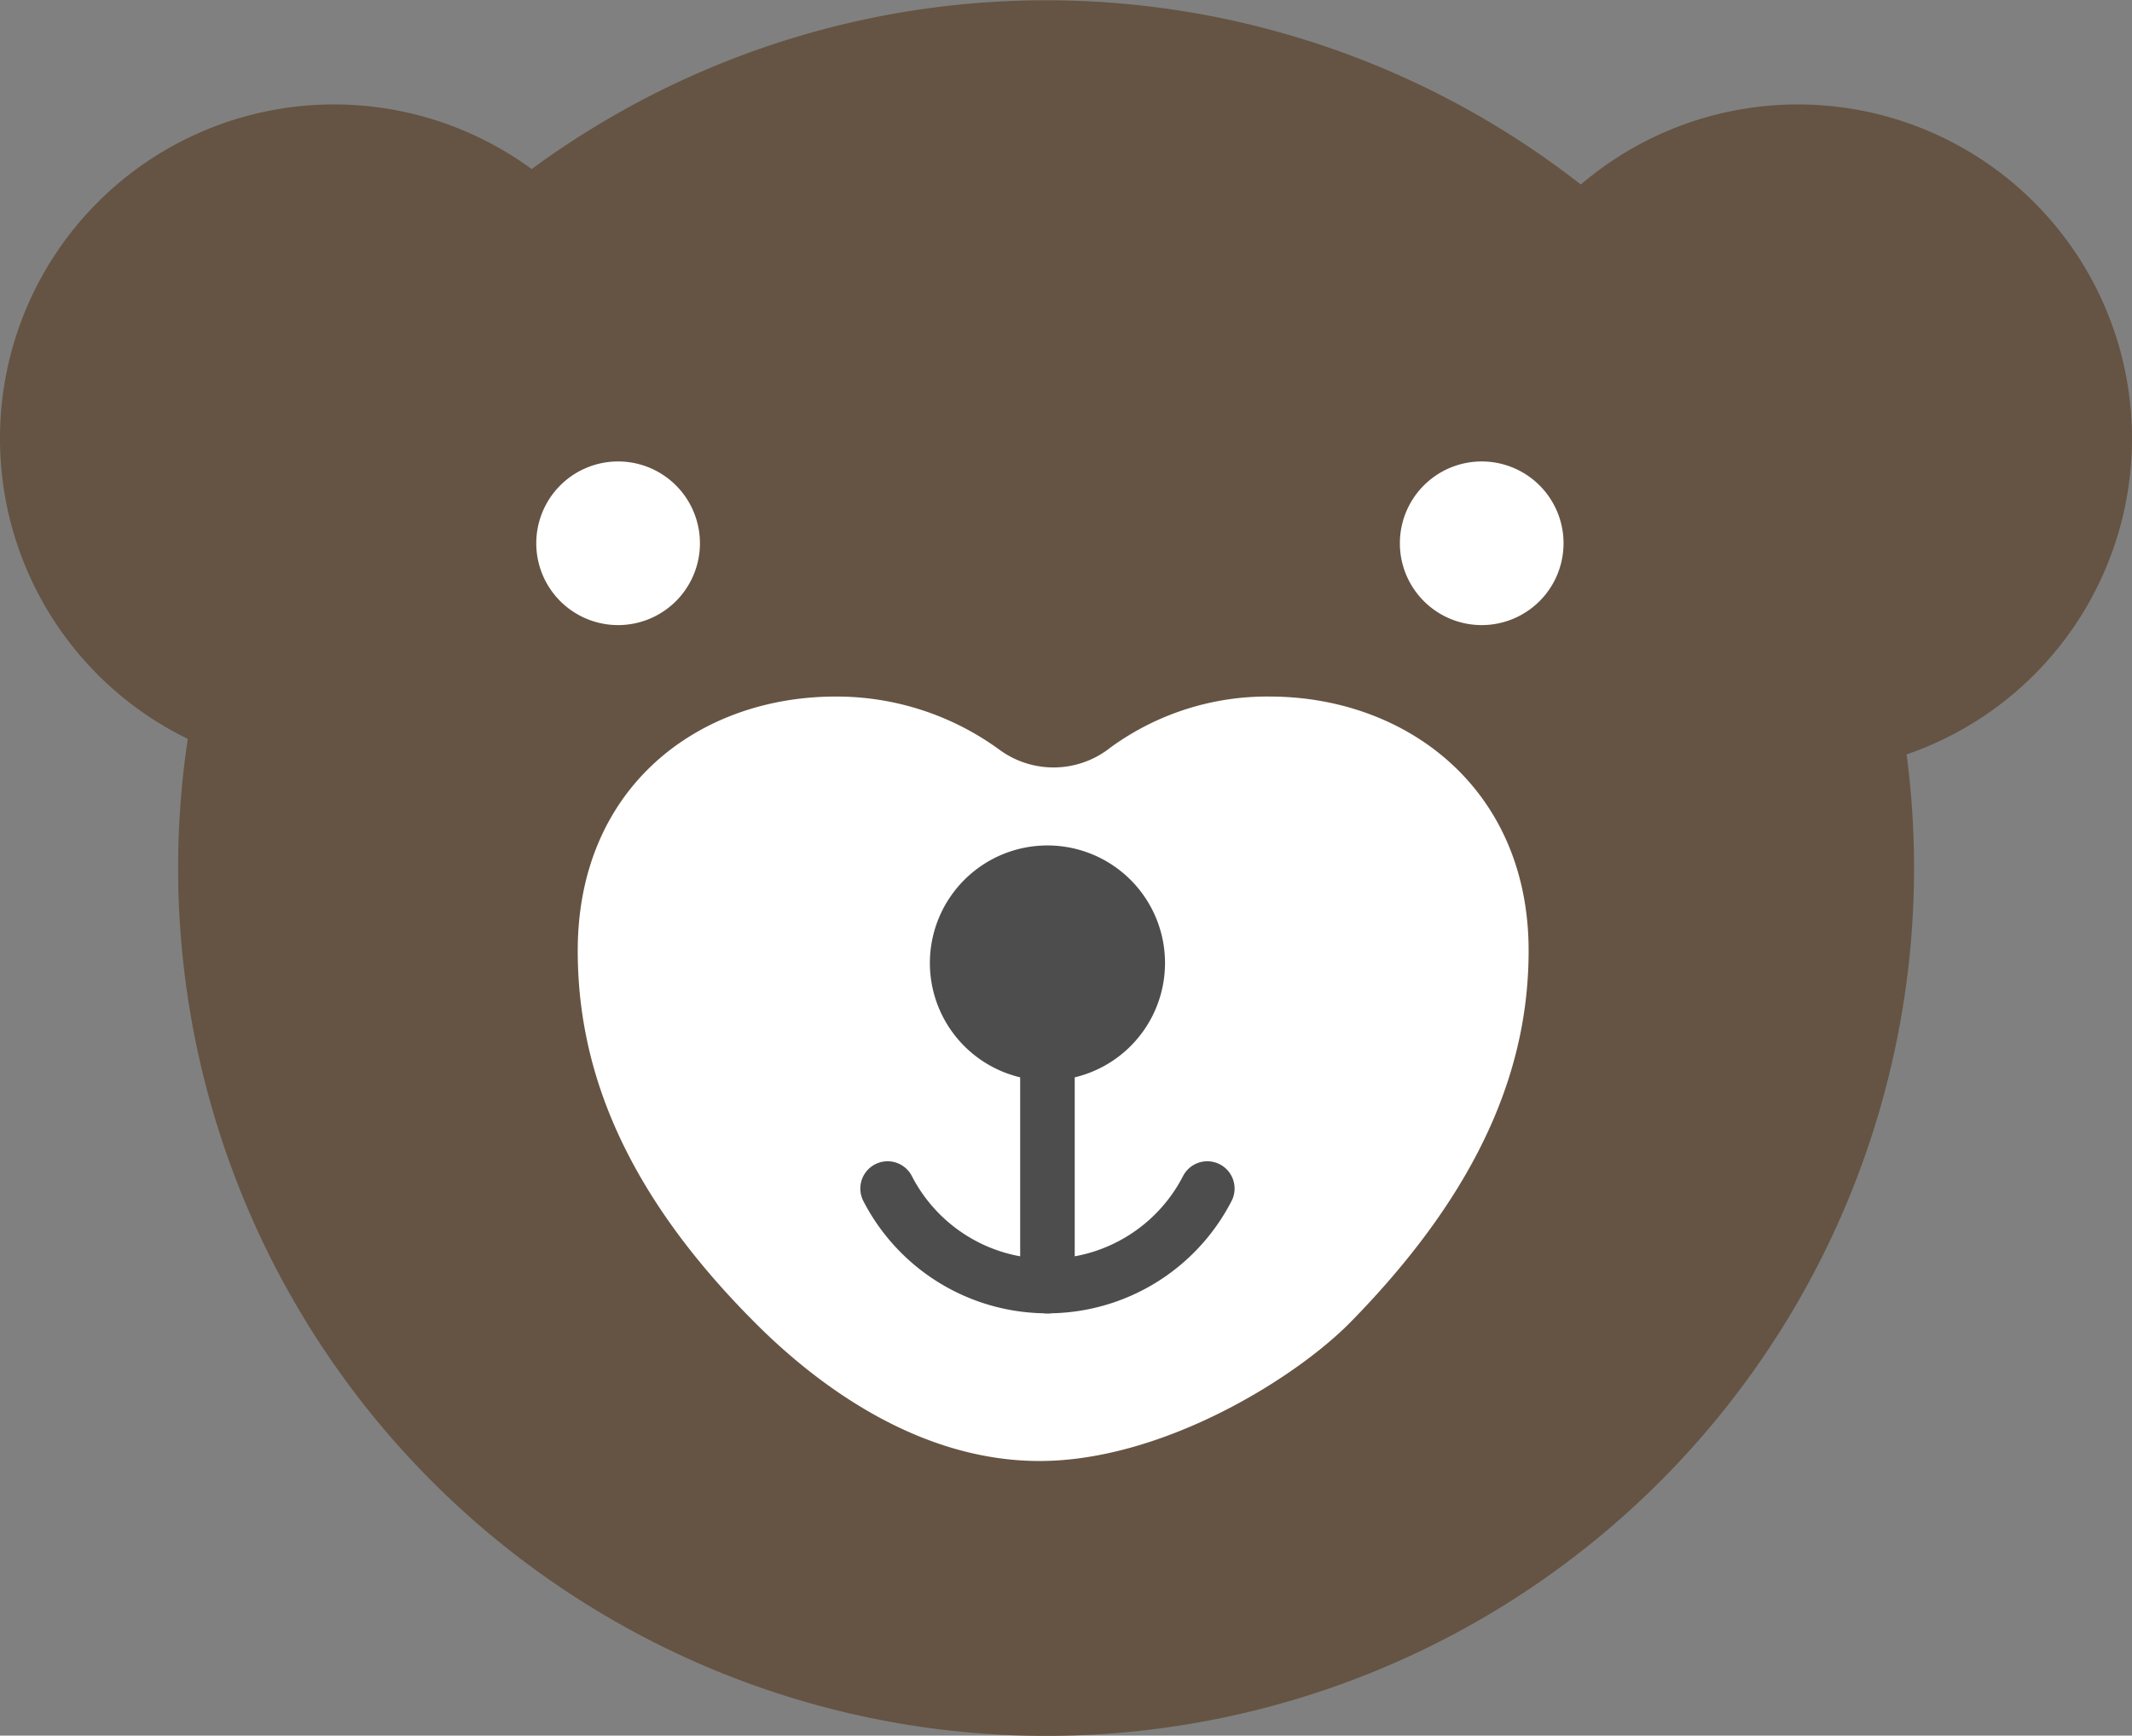
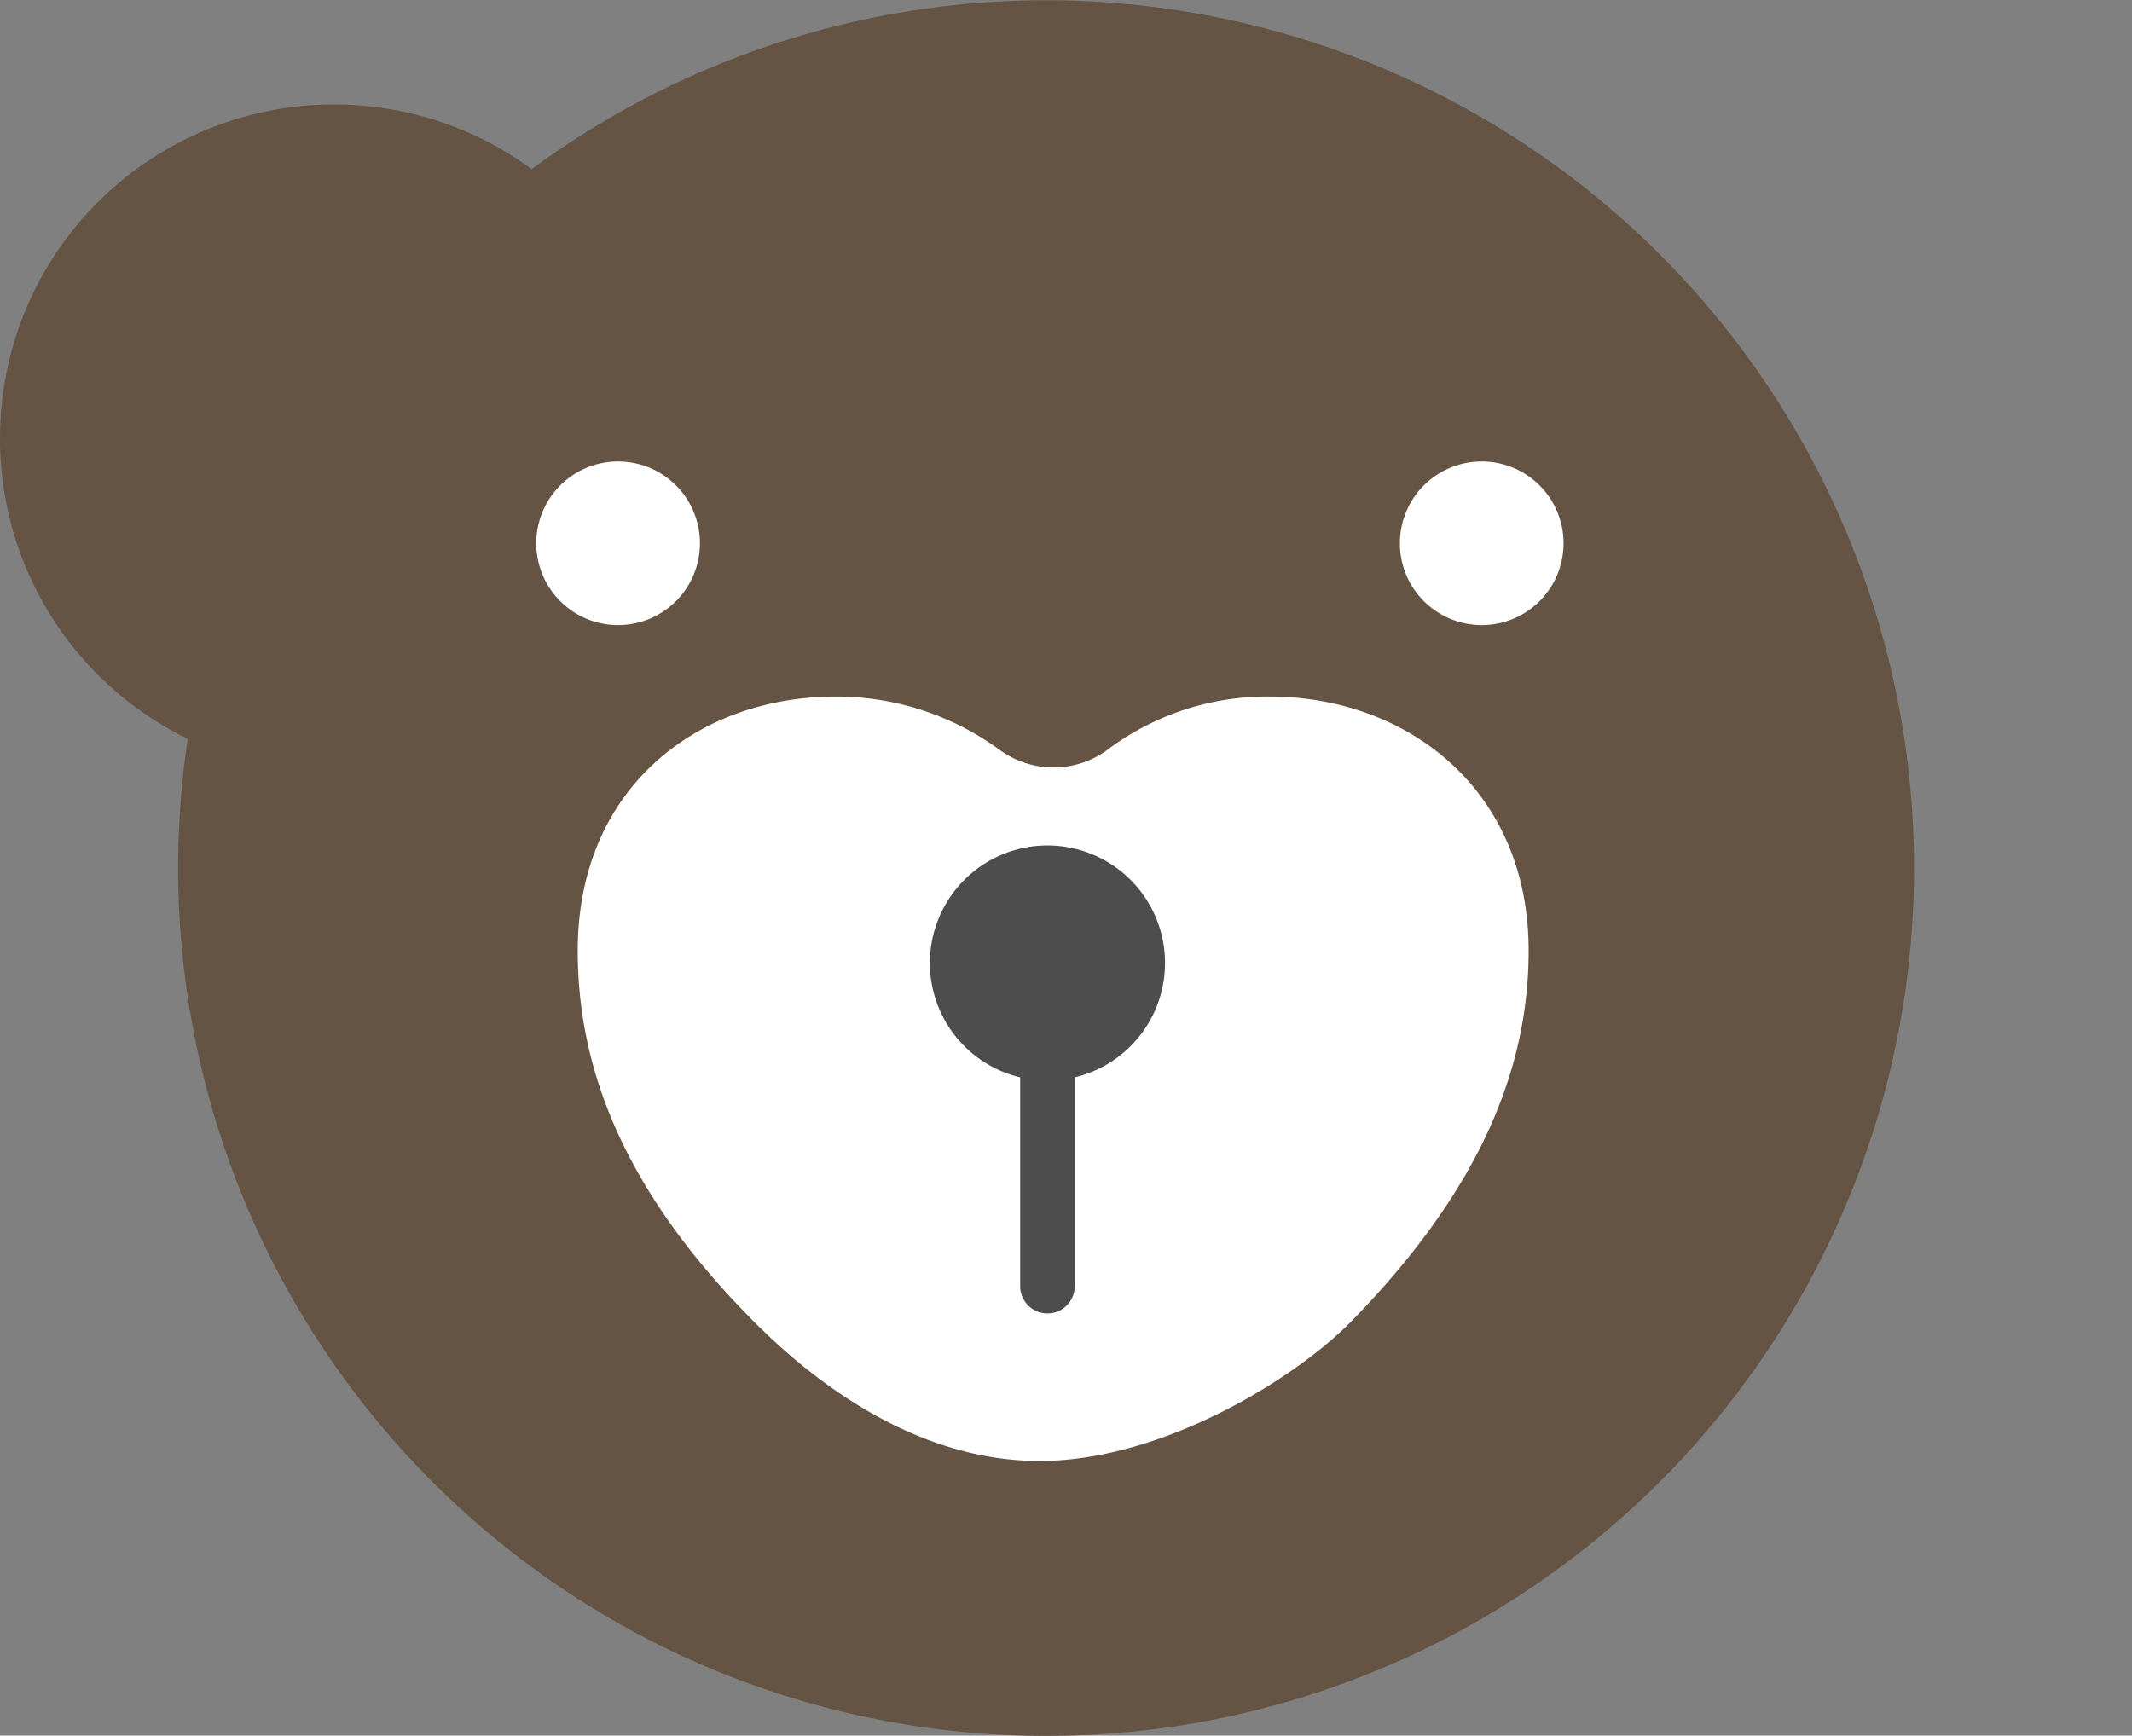
<svg xmlns="http://www.w3.org/2000/svg" id="favicon" data-name="favicon" width="78.16" height="63.64" viewBox="0 0 78.16 63.64">
  <rect x="0" y="0" width="78.16" height="63.64" fill="#808080" stroke="none" />
  <defs>
    <style>.cls-1{fill:#655443;}.cls-2{fill:#fff;}.cls-3{fill:#4d4d4d;}.cls-4{fill:none;stroke:#4d4d4d;stroke-linecap:round;stroke-linejoin:round;stroke-width:2px;}</style>
  </defs>
  <path class="cls-1" d="M223.33,256a31.82,31.82,0,1,0,31.82-31.82A31.82,31.82,0,0,0,223.33,256Z" transform="translate(-216.8 -224.17)" />
  <path class="cls-1" d="M216.8,240.21A12.25,12.25,0,1,0,229,228,12.24,12.24,0,0,0,216.8,240.21Z" transform="translate(-216.8 -224.17)" />
-   <path class="cls-1" d="M270.46,240.21A12.25,12.25,0,1,0,282.71,228,12.25,12.25,0,0,0,270.46,240.21Z" transform="translate(-216.8 -224.17)" />
  <path class="cls-2" d="M254.91,277.74c-4.48,0-8.21-2.84-10.43-5.07-5-5-6.5-9.55-6.5-13.64,0-6,4.43-9.32,9.46-9.32a10.13,10.13,0,0,1,6,1.95,3.35,3.35,0,0,0,4.07-.08,9.75,9.75,0,0,1,5.83-1.87c5,0,9.5,3.36,9.5,9.32,0,4.09-1.58,8.58-6.55,13.64C264.22,274.76,259.38,277.74,254.91,277.74Z" transform="translate(-216.8 -224.17)" />
  <path class="cls-3" d="M250.89,259.48a4.31,4.31,0,1,0,4.31-4.31A4.31,4.31,0,0,0,250.89,259.48Z" transform="translate(-216.8 -224.17)" />
  <path class="cls-2" d="M268.12,244.09a3,3,0,1,0,3-3A3,3,0,0,0,268.12,244.09Z" transform="translate(-216.8 -224.17)" />
  <path class="cls-2" d="M236.46,244.09a3,3,0,1,0,3-3A3,3,0,0,0,236.46,244.09Z" transform="translate(-216.8 -224.17)" />
-   <path class="cls-4" d="M249.34,267.75a6.59,6.59,0,0,0,11.72,0" transform="translate(-216.8 -224.17)" />
  <line class="cls-4" x1="38.4" y1="47.16" x2="38.4" y2="36.79" />
</svg>